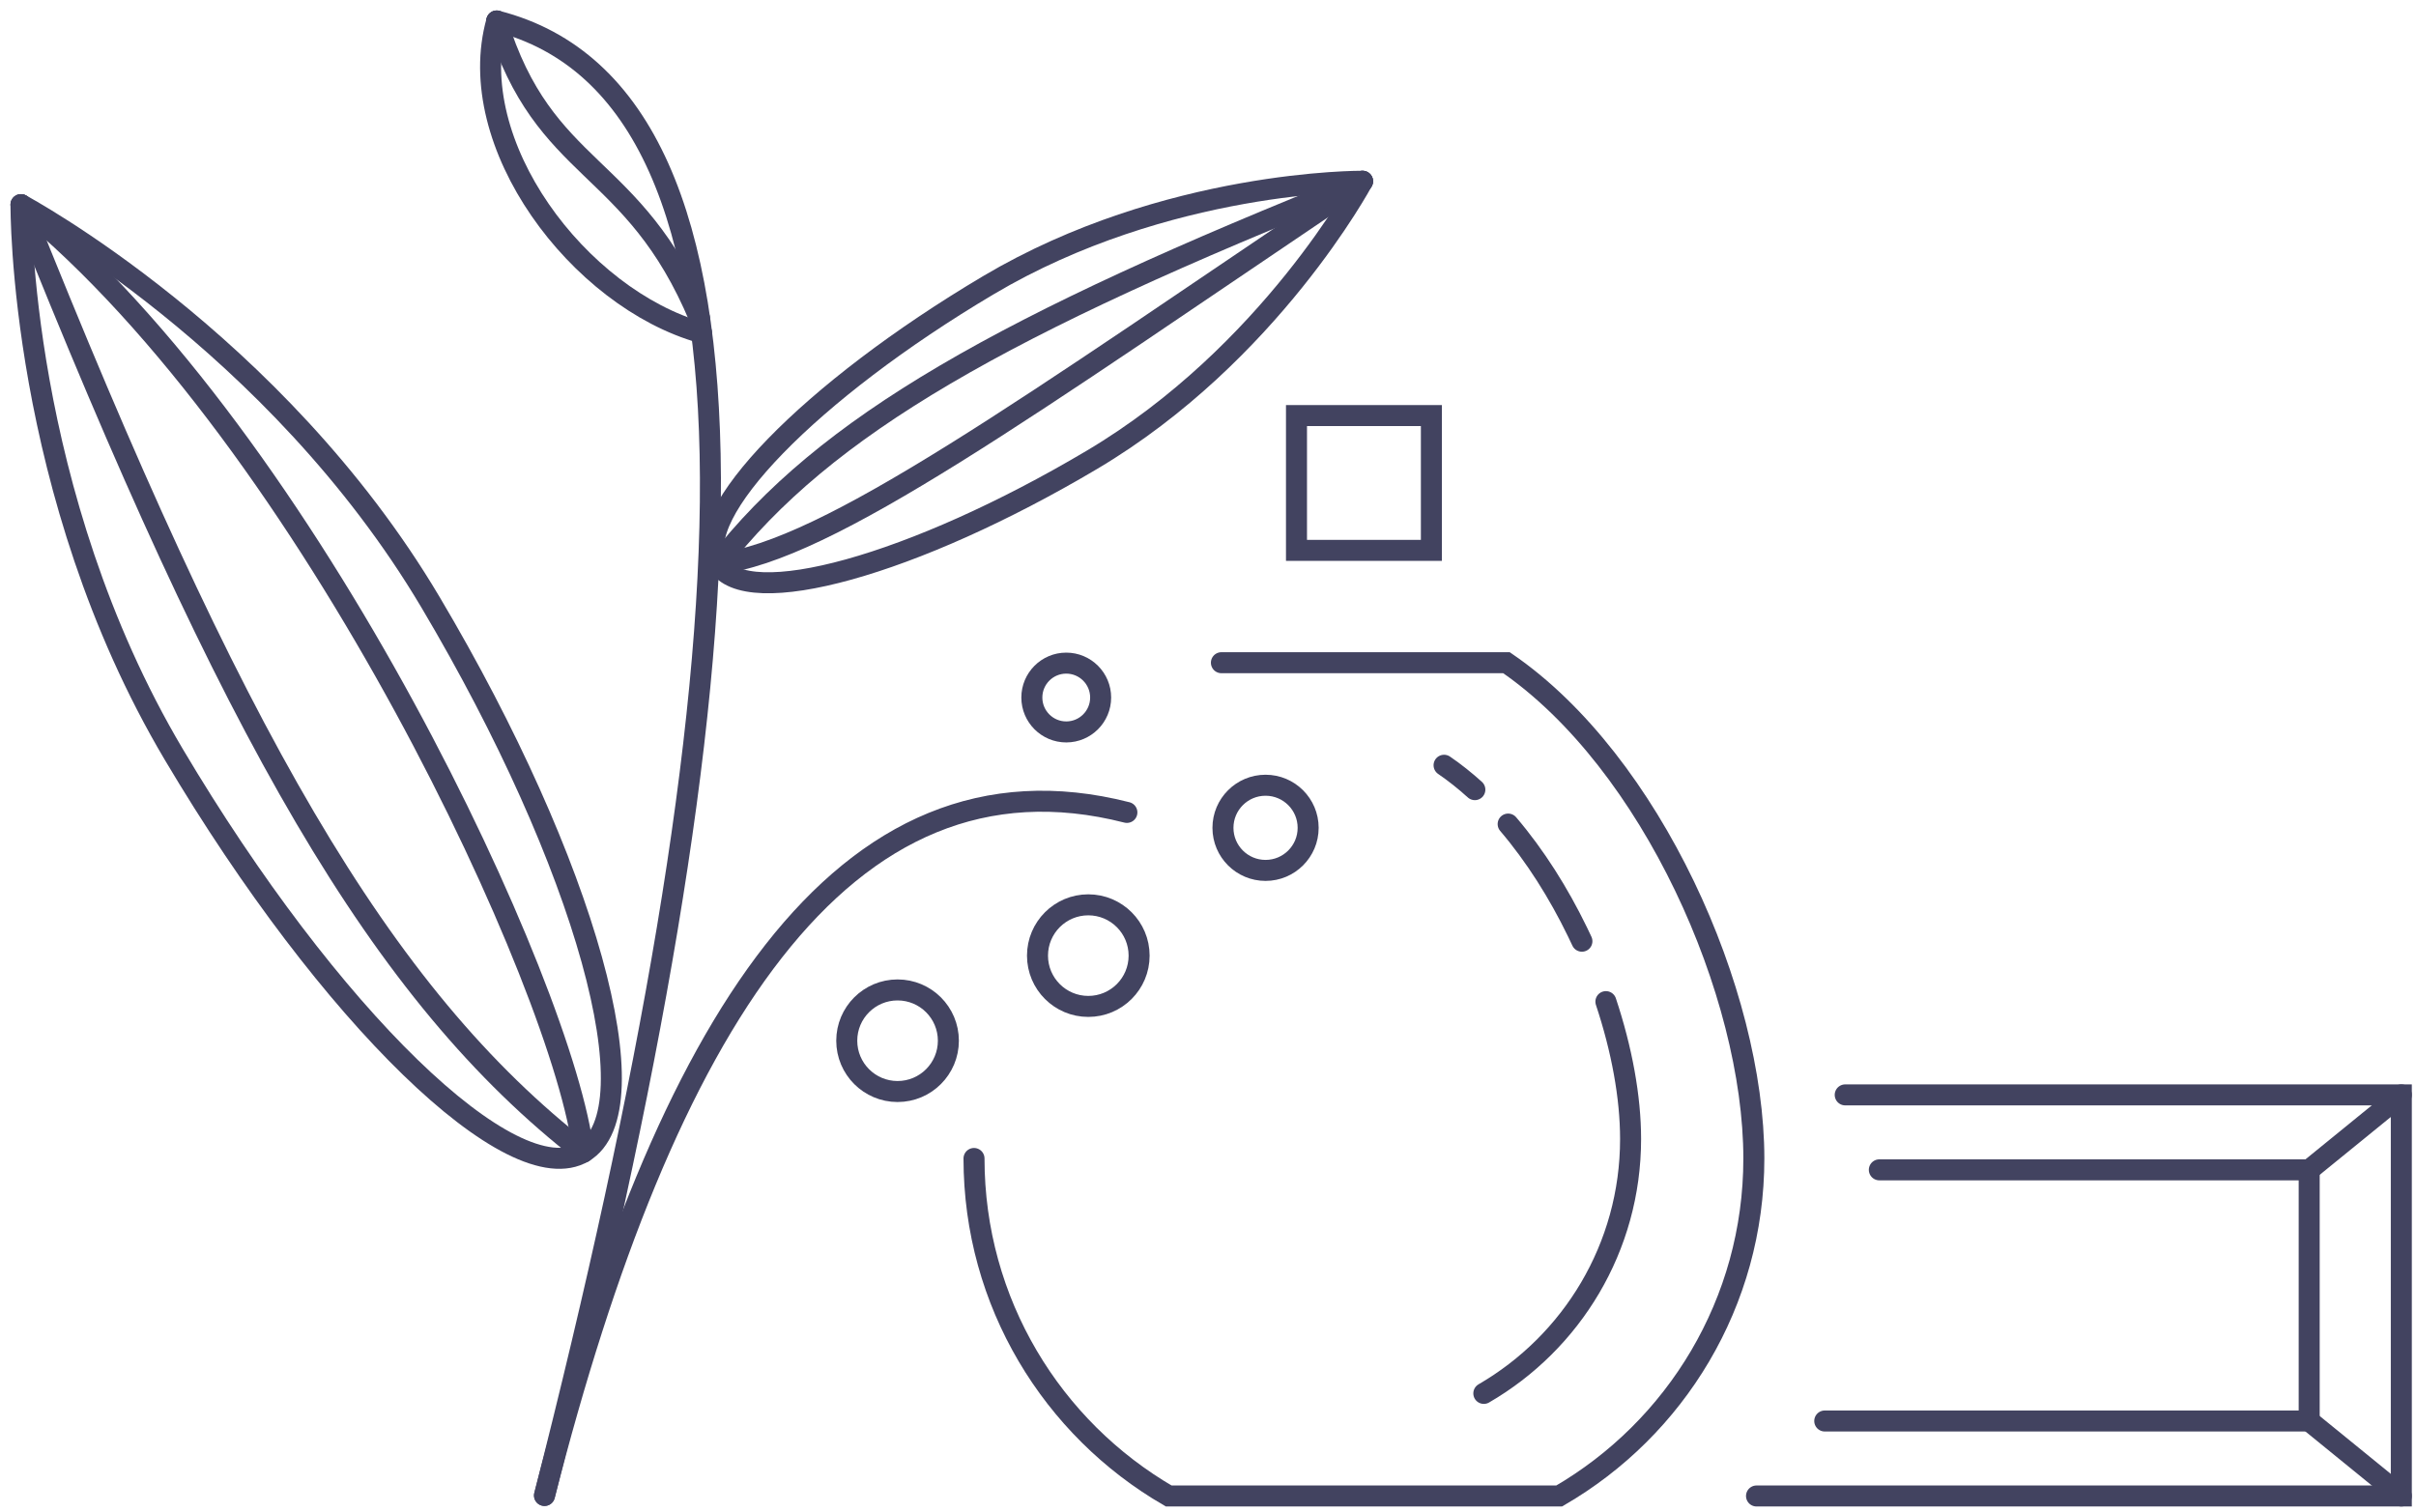
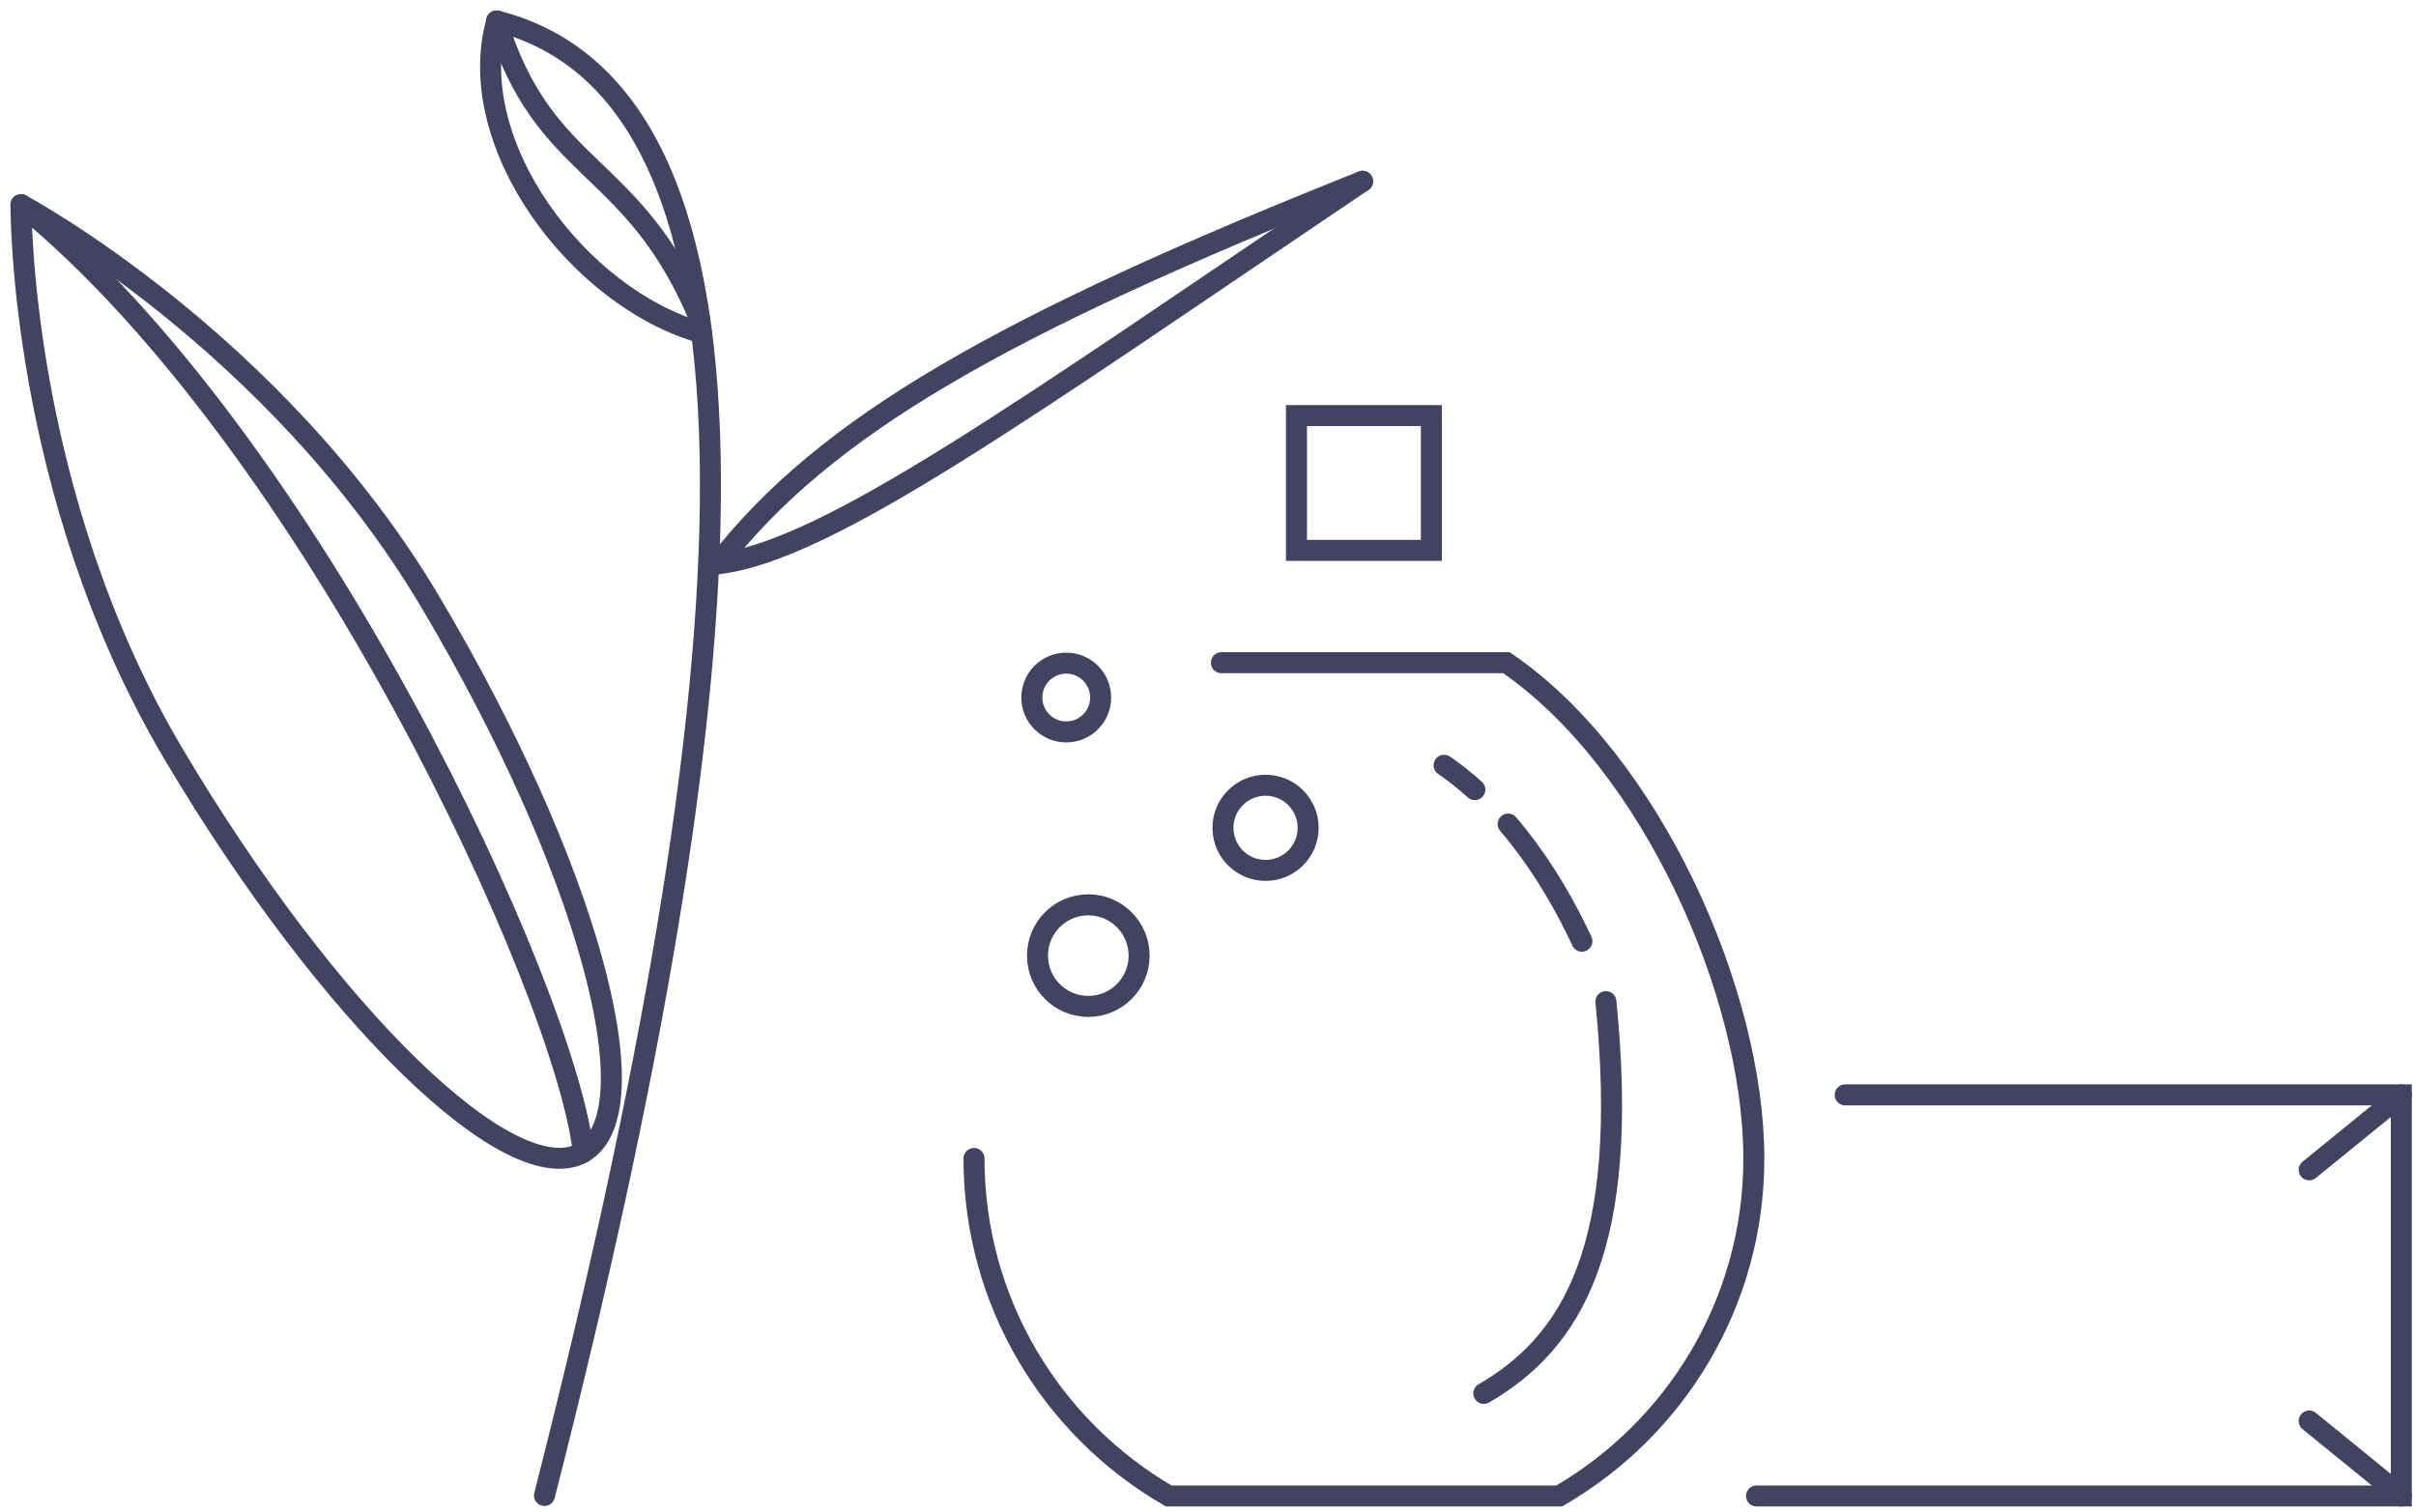
<svg xmlns="http://www.w3.org/2000/svg" width="115" height="72" viewBox="0 0 115 72" fill="none">
  <path d="M58.138 31.553H71.707C78.601 36.276 83.482 47.302 83.482 55.158C83.482 62.022 79.756 68.016 74.216 71.227H55.629C50.089 68.016 46.362 62.022 46.362 55.158" stroke="#424360" stroke-miterlimit="10" stroke-linecap="round" />
  <path d="M61.712 26.206L68.133 26.206L68.133 19.785L61.712 19.785L61.712 26.206Z" stroke="#424360" stroke-miterlimit="10" stroke-linecap="round" />
-   <path d="M76.44 47.69C77.195 49.959 77.615 52.231 77.615 54.23C77.615 59.404 74.805 63.922 70.629 66.343" stroke="#424360" stroke-miterlimit="10" stroke-linecap="round" />
+   <path d="M76.44 47.69C77.615 59.404 74.805 63.922 70.629 66.343" stroke="#424360" stroke-miterlimit="10" stroke-linecap="round" />
  <path d="M71.787 39.236C72.431 39.992 73.034 40.815 73.59 41.685C74.135 42.539 74.635 43.438 75.083 44.361C75.156 44.511 75.228 44.662 75.298 44.813" stroke="#424360" stroke-miterlimit="10" stroke-linecap="round" />
  <path d="M68.737 36.436C69.24 36.78 69.729 37.169 70.202 37.597" stroke="#424360" stroke-miterlimit="10" stroke-linecap="round" />
  <path d="M87.831 52.13H114.301V71.227H83.609" stroke="#424360" stroke-miterlimit="10" stroke-linecap="round" />
-   <path d="M89.455 55.699H109.916V67.657H86.857" stroke="#424360" stroke-miterlimit="10" stroke-linecap="round" />
  <path d="M109.916 55.699L114.301 52.13" stroke="#424360" stroke-miterlimit="10" stroke-linecap="round" />
  <path d="M109.916 67.657L114.301 71.227" stroke="#424360" stroke-miterlimit="10" stroke-linecap="round" />
  <path d="M1 9.744C1 9.744 0.883 23.468 8.275 35.925C15.667 48.383 24.394 56.859 27.768 54.858C31.142 52.856 27.885 41.134 20.493 28.676C13.101 16.218 1 9.744 1 9.744Z" stroke="#424360" stroke-miterlimit="10" stroke-linecap="round" stroke-linejoin="round" />
  <path d="M1 9.744C14.817 21.004 26.9 47.171 27.768 54.858" stroke="#424360" stroke-miterlimit="10" stroke-linecap="round" />
-   <path d="M27.768 54.858C18.098 47.348 11.06 34.96 1 9.744" stroke="#424360" stroke-miterlimit="10" stroke-linecap="round" />
-   <path d="M53.639 38.681C40.082 35.221 31.605 48.915 25.918 71.202" stroke="#424360" stroke-miterlimit="10" stroke-linecap="round" stroke-linejoin="round" />
  <path d="M51.802 47.918C53.138 47.918 54.221 46.836 54.221 45.5C54.221 44.164 53.138 43.081 51.802 43.081C50.467 43.081 49.384 44.164 49.384 45.5C49.384 46.836 50.467 47.918 51.802 47.918Z" stroke="#424360" stroke-miterlimit="10" stroke-linecap="round" stroke-linejoin="round" />
  <path d="M50.752 34.849C51.657 34.849 52.39 34.115 52.39 33.211C52.39 32.307 51.657 31.573 50.752 31.573C49.848 31.573 49.115 32.307 49.115 33.211C49.115 34.115 49.848 34.849 50.752 34.849Z" stroke="#424360" stroke-miterlimit="10" stroke-linecap="round" stroke-linejoin="round" />
  <path d="M60.239 41.442C61.359 41.442 62.267 40.535 62.267 39.415C62.267 38.295 61.359 37.387 60.239 37.387C59.12 37.387 58.212 38.295 58.212 39.415C58.212 40.535 59.12 41.442 60.239 41.442Z" stroke="#424360" stroke-miterlimit="10" stroke-linecap="round" stroke-linejoin="round" />
  <path d="M23.645 1C37.738 4.597 35.918 32.015 25.917 71.202" stroke="#424360" stroke-miterlimit="10" stroke-linecap="round" stroke-linejoin="round" />
-   <path d="M64.856 8.63C64.856 8.63 55.52 8.551 47.044 13.58C38.569 18.609 32.802 24.546 34.164 26.842C35.526 29.137 43.501 26.921 51.976 21.892C60.452 16.863 64.856 8.63 64.856 8.63Z" stroke="#424360" stroke-miterlimit="10" stroke-linecap="round" stroke-linejoin="round" />
  <path d="M64.856 8.631C48.841 19.431 39.393 26.251 34.164 26.842" stroke="#424360" stroke-miterlimit="10" stroke-linecap="round" />
  <path d="M34.164 26.842C39.273 20.262 47.701 15.475 64.856 8.63" stroke="#424360" stroke-miterlimit="10" stroke-linecap="round" />
-   <path d="M42.724 51.97C44.059 51.97 45.142 50.887 45.142 49.551C45.142 48.215 44.059 47.133 42.724 47.133C41.388 47.133 40.305 48.215 40.305 49.551C40.305 50.887 41.388 51.97 42.724 51.97Z" stroke="#424360" stroke-miterlimit="10" stroke-linecap="round" stroke-linejoin="round" />
  <path d="M23.645 1C22 6.845 27.551 14.202 33.395 15.846" stroke="#424360" stroke-miterlimit="10" stroke-linecap="round" stroke-linejoin="round" />
  <path d="M23.645 1C25.918 8.376 30.139 7.591 33.3 15.157" stroke="#424360" stroke-miterlimit="10" stroke-linecap="round" stroke-linejoin="round" />
</svg>